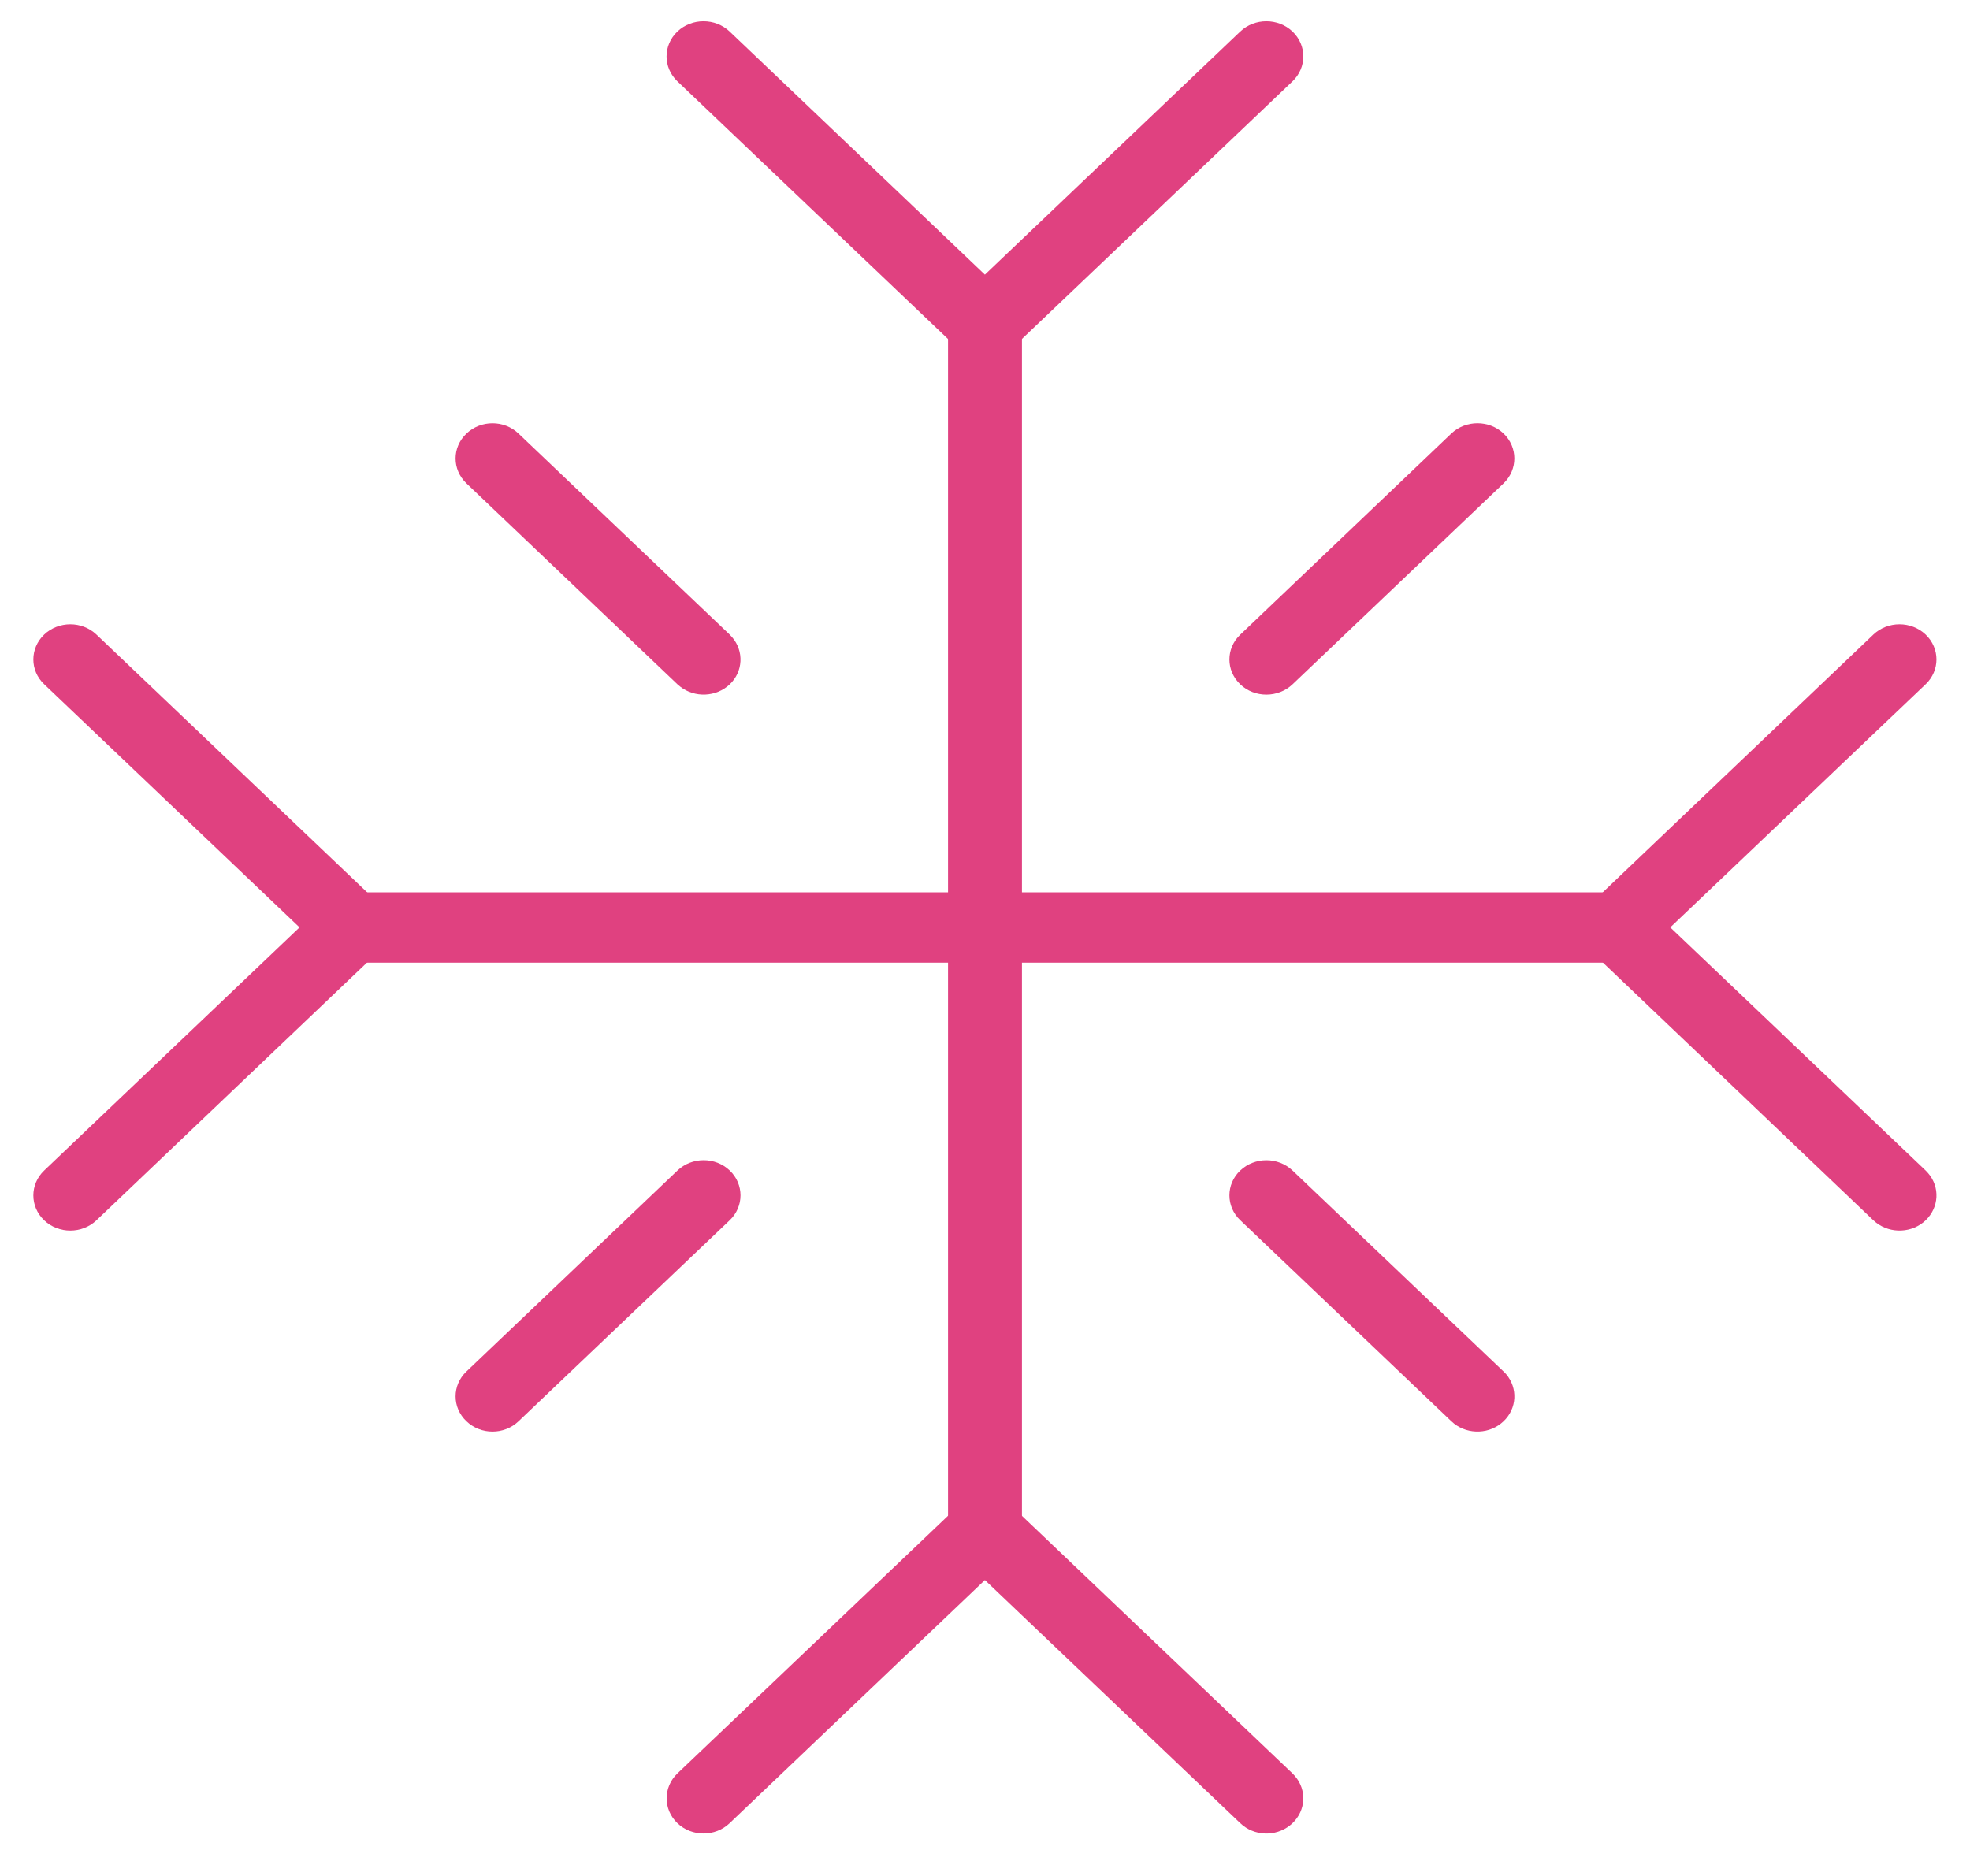
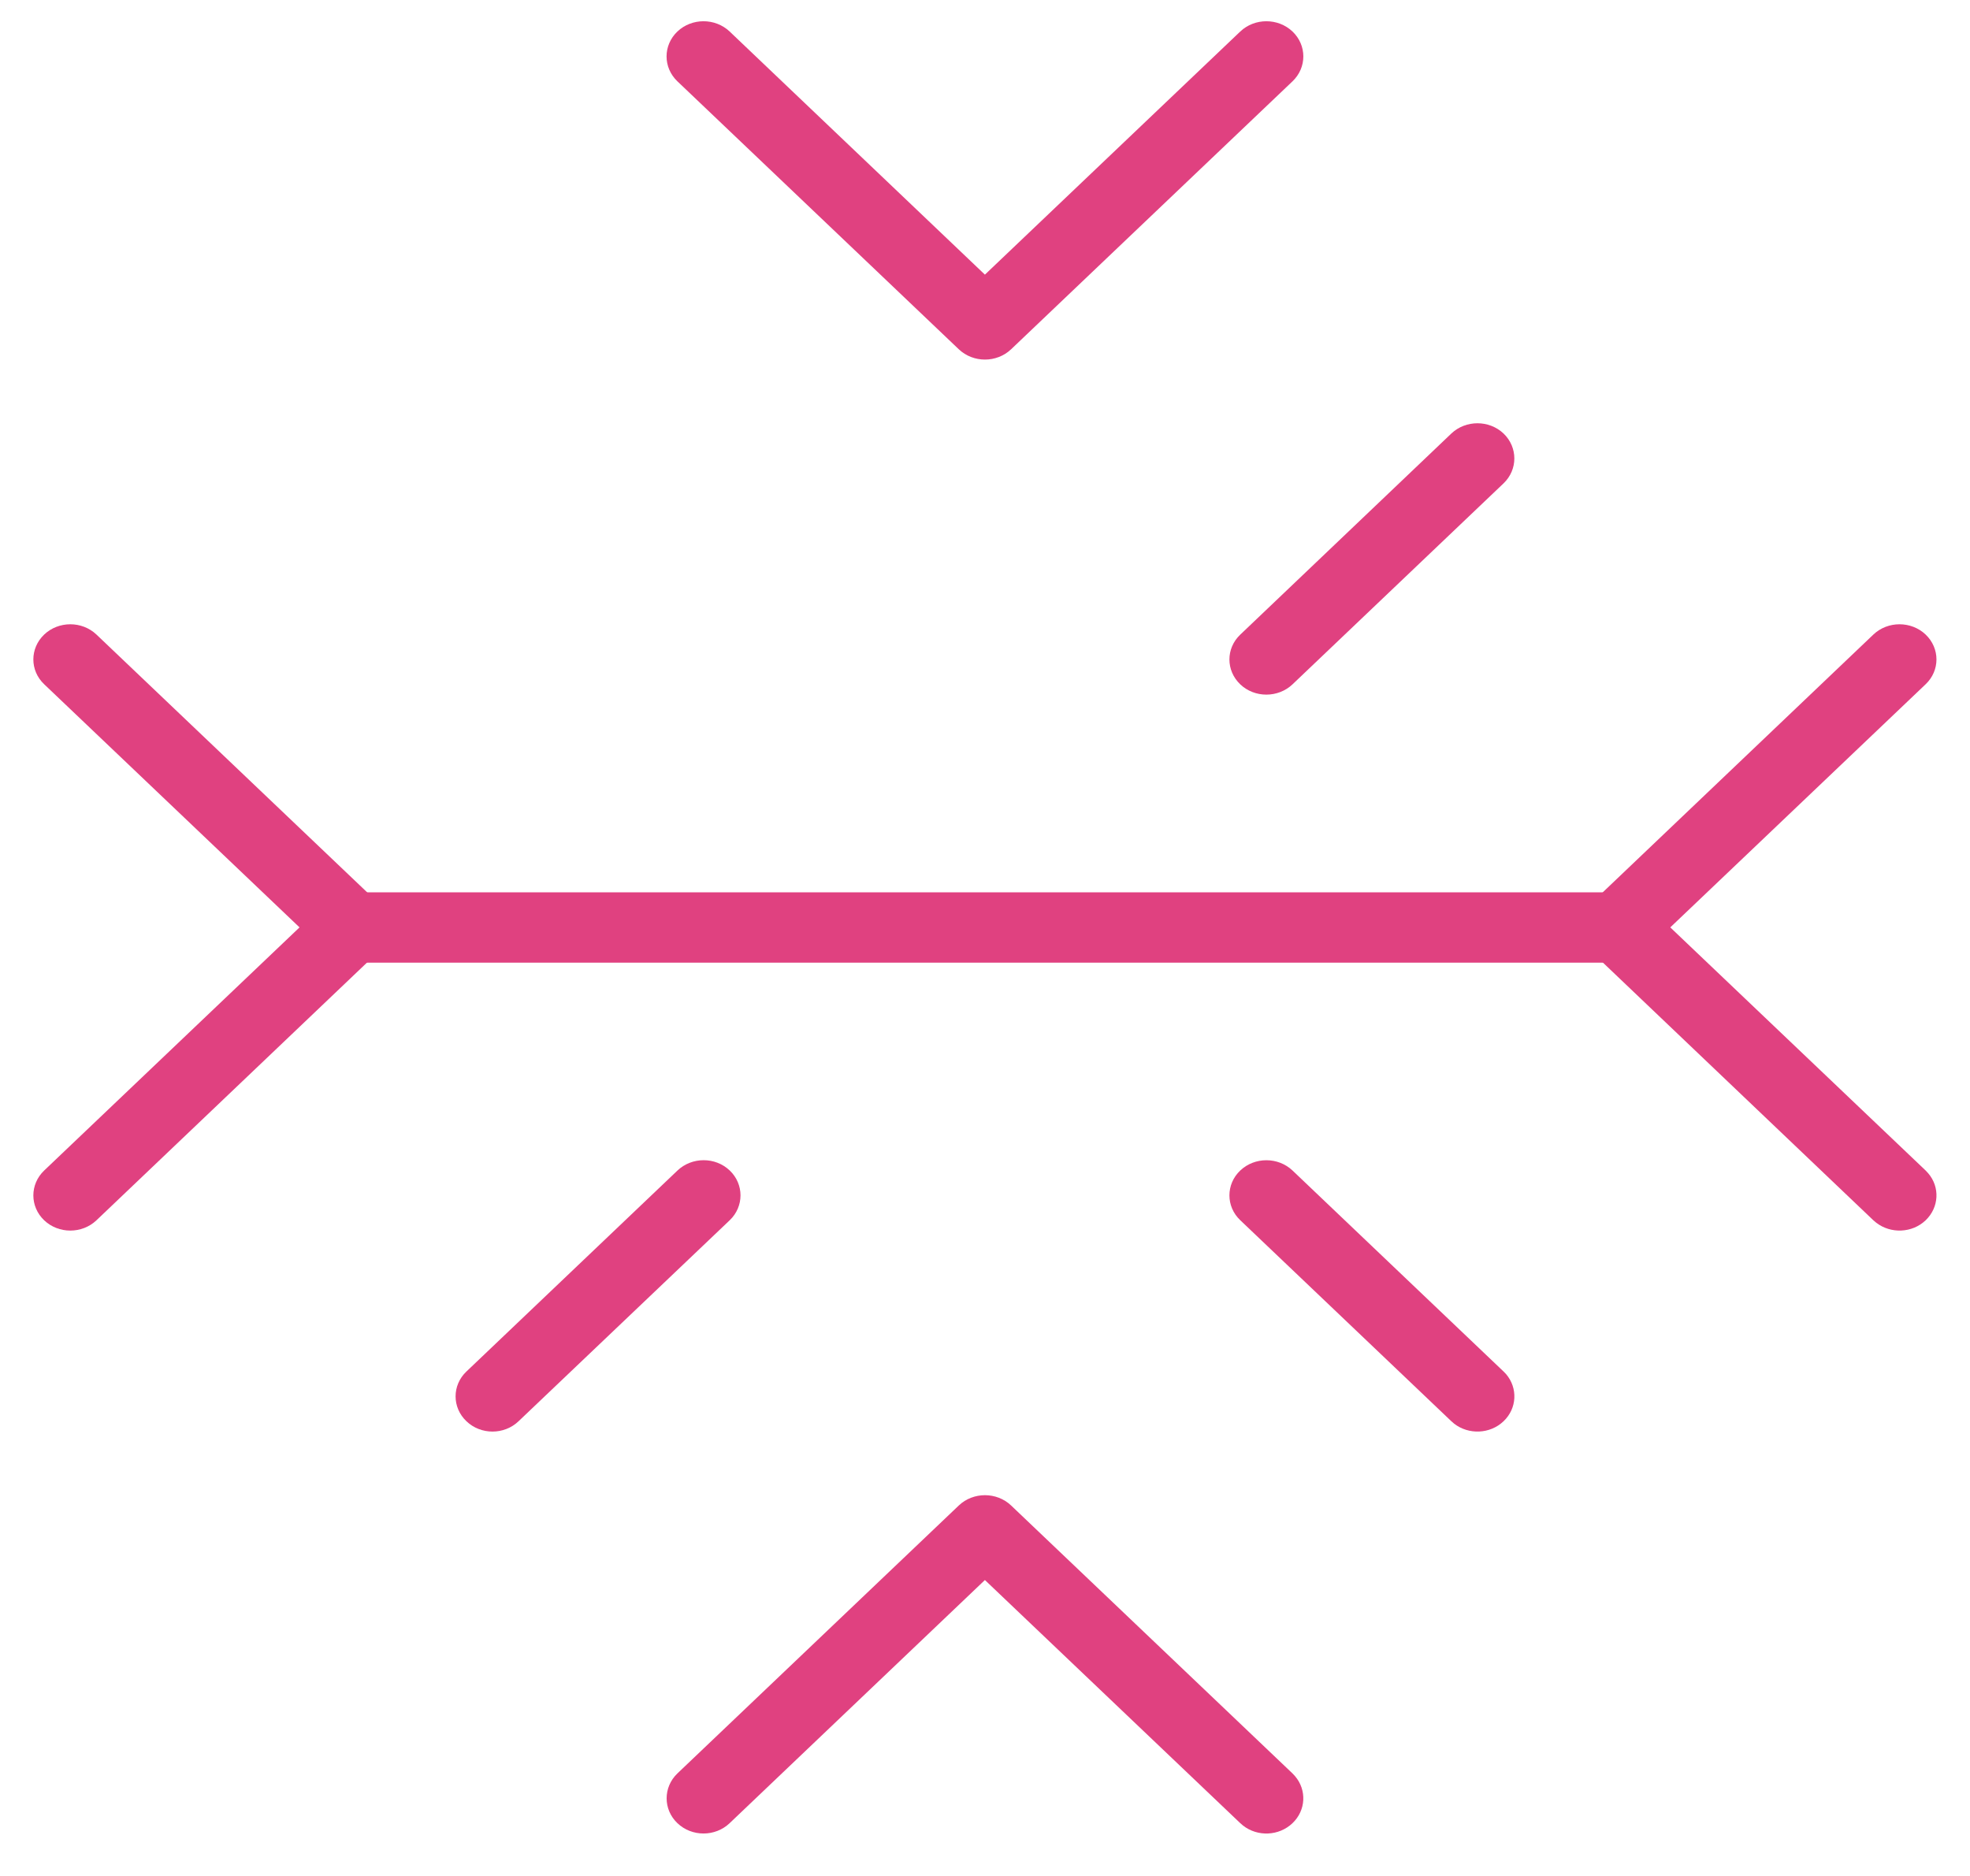
<svg xmlns="http://www.w3.org/2000/svg" width="21" height="20" viewBox="0 0 21 20" fill="none">
  <g clip-path="url(#clip0_2001_5)">
    <path d="M13.221 0.336C13.375 0.19 13.624 0.19 13.778 0.336C13.932 0.483 13.932 0.72 13.778 0.867L10.778 3.724C10.624 3.87 10.375 3.87 10.221 3.724L7.221 0.867C7.067 0.72 7.067 0.483 7.221 0.336C7.375 0.19 7.624 0.19 7.778 0.336L10.499 2.928L13.221 0.336Z" fill="#E04180" />
    <path d="M0.471 6.765C0.625 6.619 0.874 6.619 1.028 6.765L4.028 9.622C4.181 9.769 4.181 10.006 4.028 10.152L1.028 13.01C0.874 13.156 0.625 13.156 0.471 13.01C0.317 12.863 0.317 12.626 0.471 12.479L3.193 9.887L0.471 7.295C0.317 7.149 0.317 6.912 0.471 6.765Z" fill="#E04180" />
    <path d="M10.221 16.05C10.375 15.904 10.624 15.904 10.778 16.05L13.778 18.907L13.805 18.936C13.931 19.083 13.922 19.3 13.778 19.437C13.634 19.575 13.406 19.584 13.251 19.463L13.221 19.437L10.499 16.845L7.778 19.437C7.624 19.584 7.375 19.584 7.221 19.437C7.068 19.291 7.068 19.054 7.221 18.907L10.221 16.05Z" fill="#E04180" />
    <path d="M19.97 6.765C20.124 6.619 20.373 6.619 20.527 6.765C20.681 6.912 20.681 7.149 20.527 7.295L17.805 9.887L20.527 12.479L20.554 12.508C20.681 12.655 20.671 12.872 20.527 13.01C20.383 13.147 20.155 13.155 20.001 13.036L19.97 13.01L16.971 10.152C16.817 10.006 16.817 9.768 16.971 9.622L19.97 6.765Z" fill="#E04180" />
-     <path d="M4.972 4.623C5.125 4.476 5.375 4.476 5.528 4.623L7.779 6.766L7.805 6.794C7.931 6.941 7.923 7.159 7.779 7.296C7.634 7.433 7.406 7.441 7.252 7.321L7.222 7.296L4.972 5.153C4.818 5.006 4.818 4.769 4.972 4.623Z" fill="#E04180" />
    <path d="M7.222 12.479C7.376 12.333 7.625 12.332 7.779 12.479C7.932 12.625 7.932 12.863 7.779 13.009L5.528 15.152C5.375 15.299 5.125 15.299 4.972 15.152C4.818 15.006 4.818 14.768 4.972 14.622L7.222 12.479Z" fill="#E04180" />
-     <path d="M15.471 4.622C15.625 4.476 15.874 4.476 16.028 4.622C16.181 4.769 16.181 5.006 16.028 5.153L13.778 7.296C13.624 7.442 13.374 7.442 13.221 7.296C13.067 7.149 13.067 6.912 13.221 6.766L15.471 4.622Z" fill="#E04180" />
+     <path d="M15.471 4.622C15.625 4.476 15.874 4.476 16.028 4.622C16.181 4.769 16.181 5.006 16.028 5.153L13.778 7.296C13.624 7.442 13.374 7.442 13.221 7.296C13.067 7.149 13.067 6.912 13.221 6.766L15.471 4.622" fill="#E04180" />
    <path d="M13.221 12.479C13.375 12.333 13.624 12.333 13.778 12.479L16.028 14.622L16.055 14.65C16.181 14.798 16.172 15.015 16.028 15.152C15.884 15.29 15.655 15.298 15.501 15.178L15.471 15.152L13.221 13.009C13.067 12.863 13.067 12.625 13.221 12.479Z" fill="#E04180" />
-     <path d="M10.106 16.316V3.459C10.106 3.252 10.283 3.084 10.5 3.084C10.717 3.084 10.894 3.252 10.894 3.459V16.316C10.894 16.523 10.717 16.691 10.5 16.691C10.283 16.691 10.106 16.523 10.106 16.316Z" fill="#E04180" />
    <path d="M17.25 9.513C17.467 9.513 17.643 9.681 17.643 9.888C17.643 10.095 17.467 10.263 17.25 10.263H3.75C3.532 10.263 3.356 10.095 3.356 9.888C3.356 9.681 3.532 9.513 3.75 9.513H17.25Z" fill="#E04180" />
  </g>
  <defs>
    <clipPath id="clip0_2001_5">
      <rect width="21" height="20" fill="white" />
    </clipPath>
  </defs>
</svg>